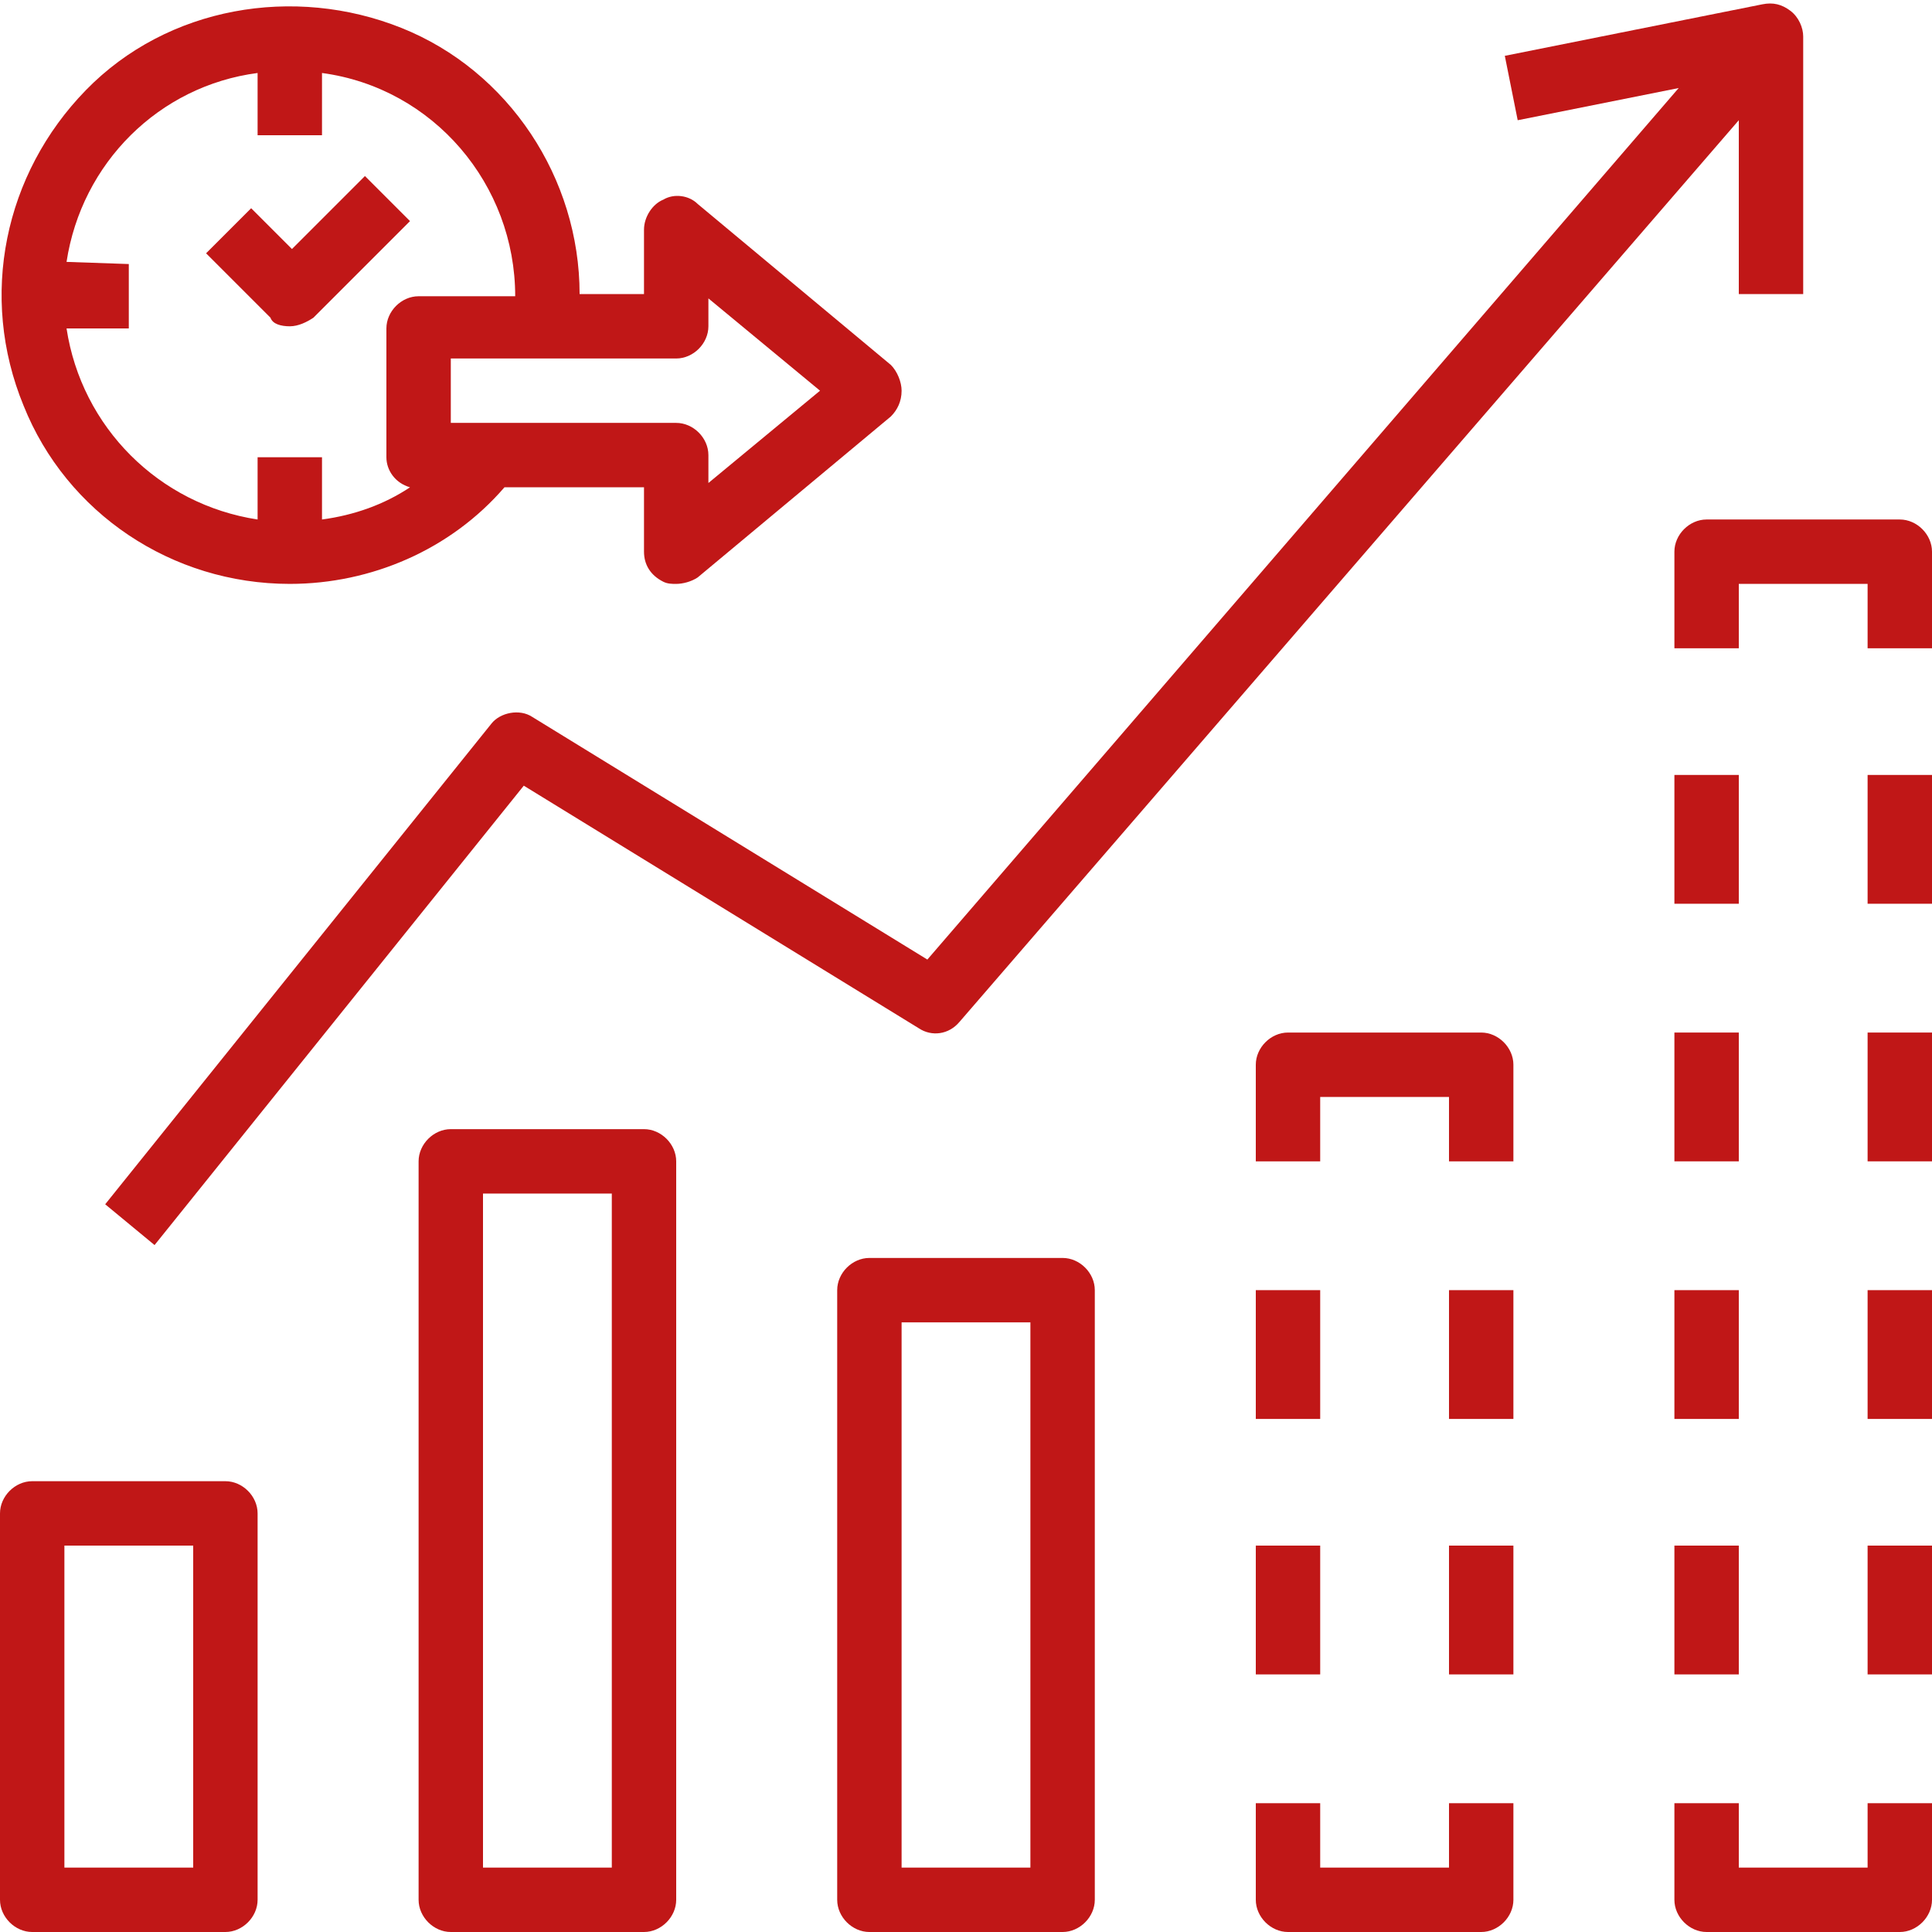
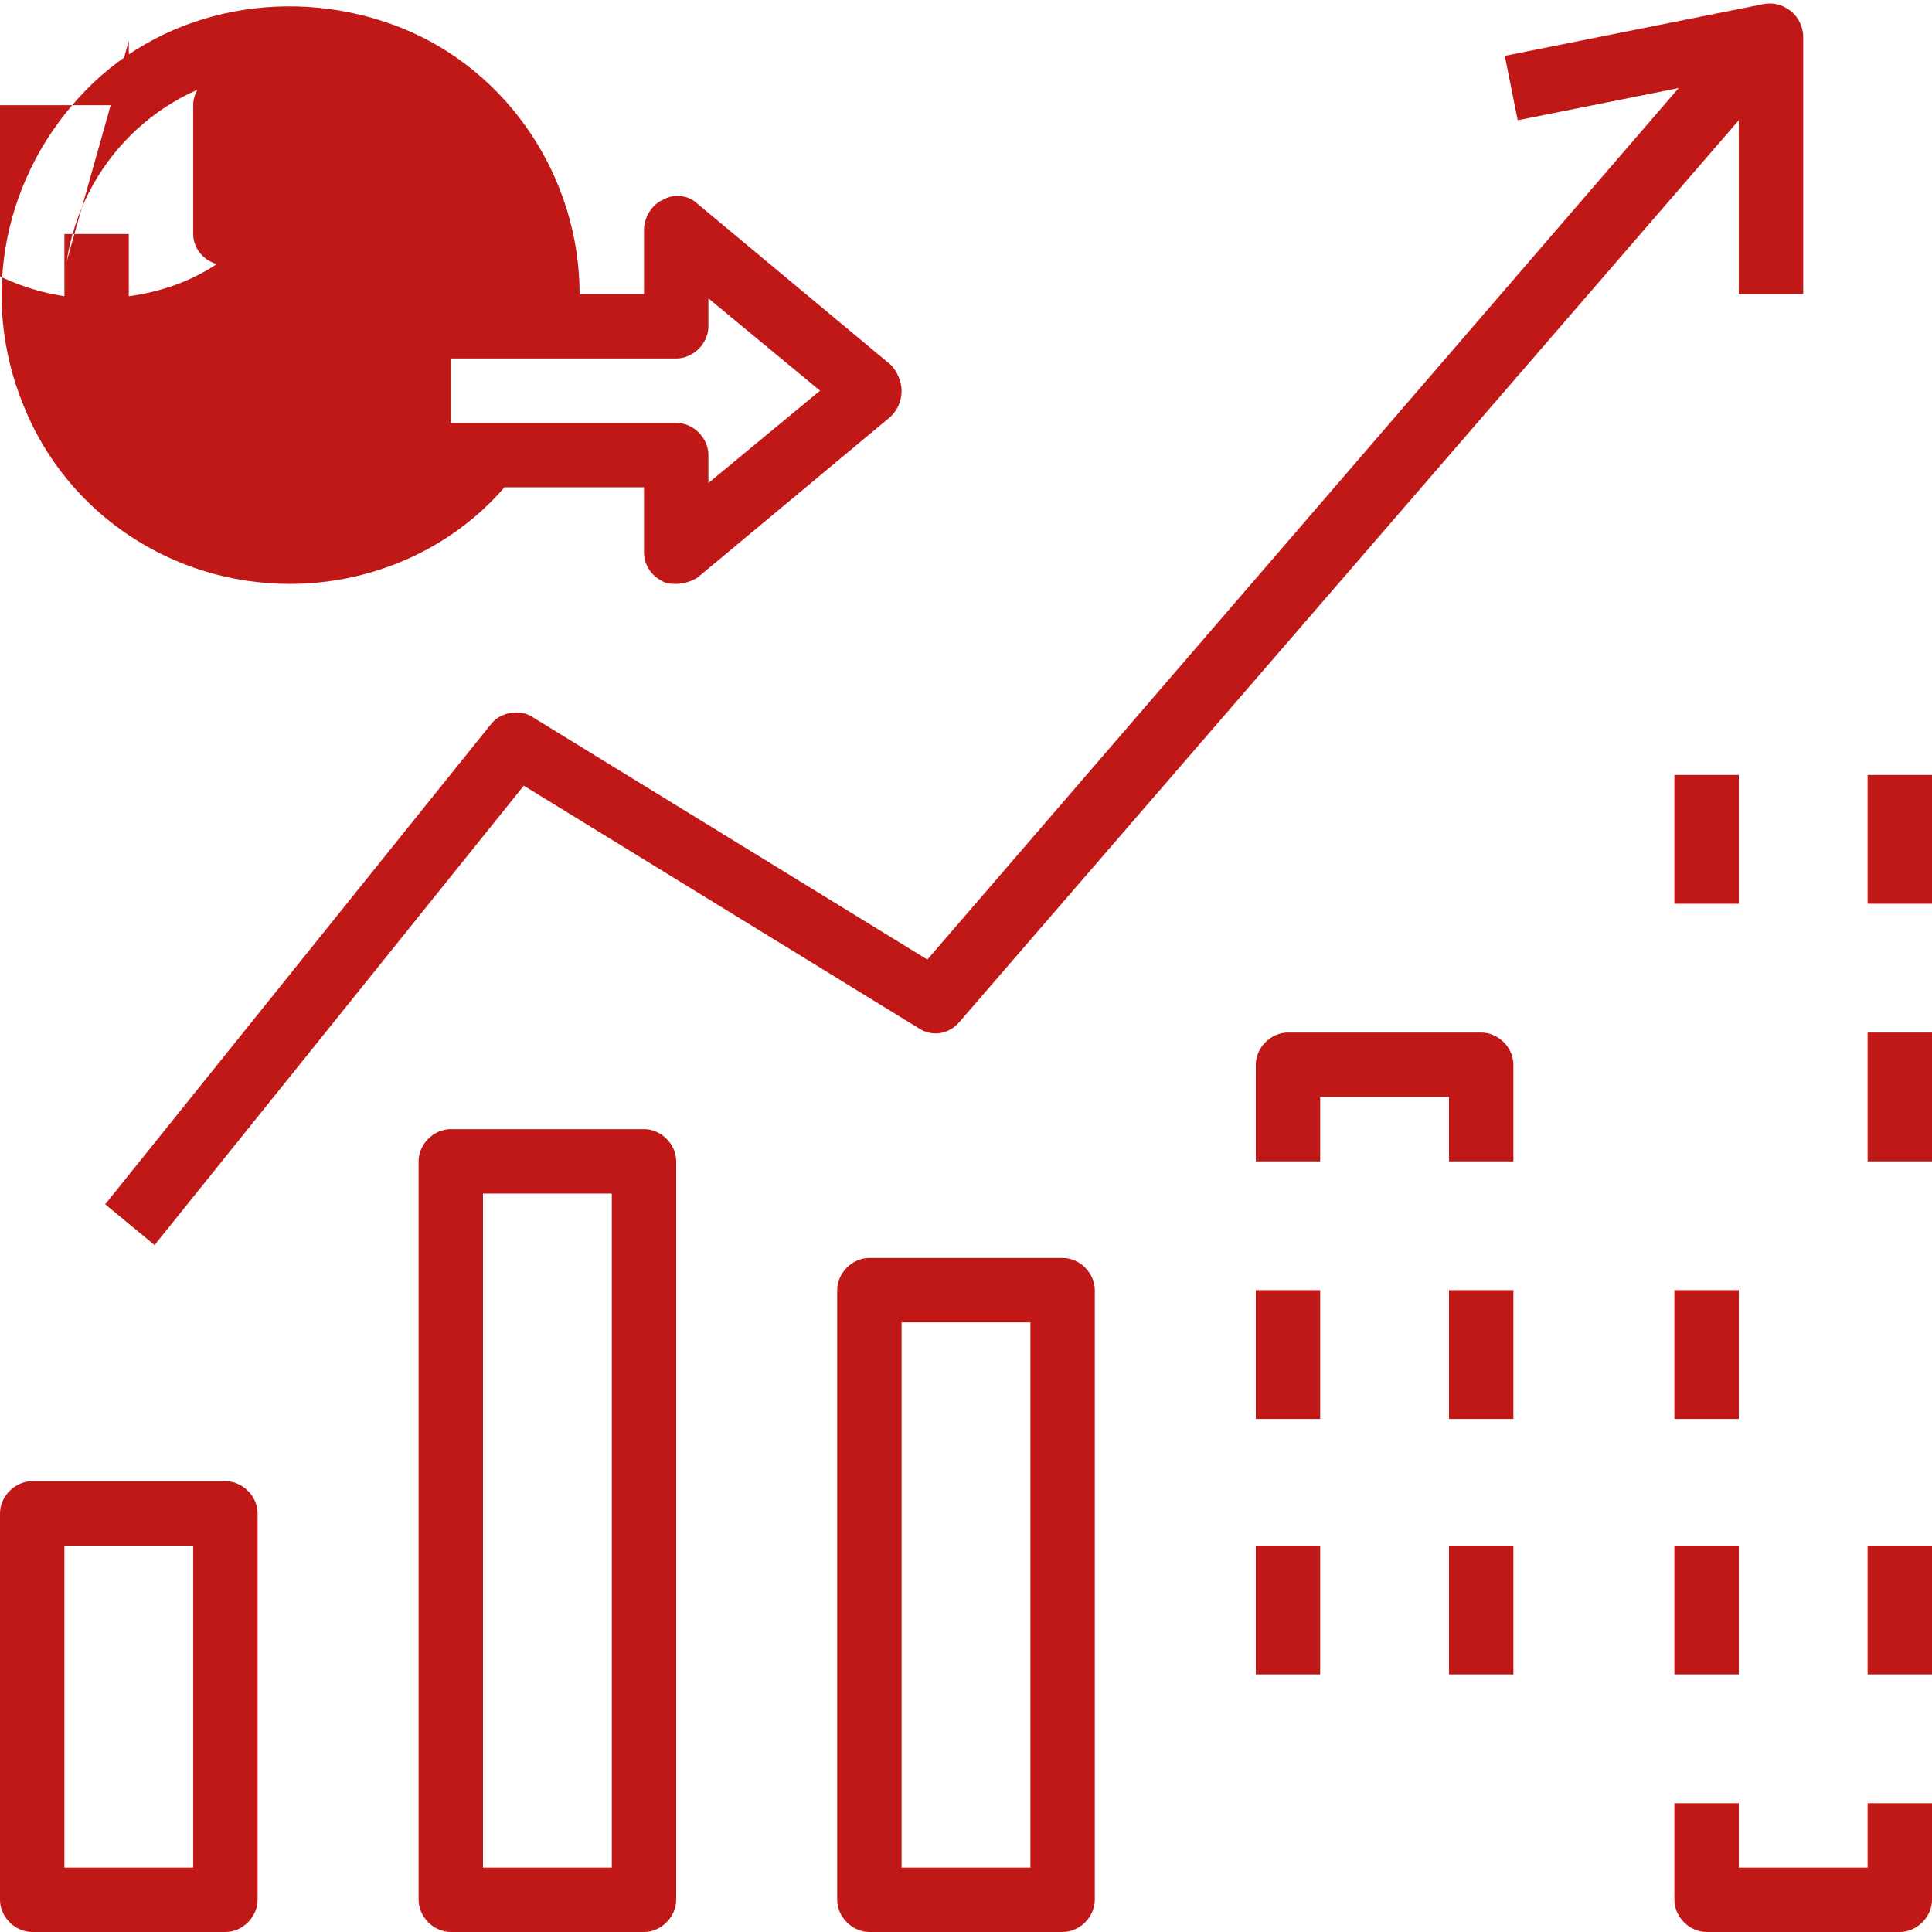
<svg xmlns="http://www.w3.org/2000/svg" version="1.1" id="Ebene_1" x="0px" y="0px" viewBox="0 0 90 90" style="enable-background:new 0 0 90 90;" xml:space="preserve">
  <style type="text/css">
	.st0{fill:#C01717;}
	.st1{fill:none;}
</style>
  <path class="st0" d="M40.5,58.6c-0.8,0-1.5,0.7-1.5,1.5v28.4c0,0.8,0.7,1.5,1.5,1.5h9c0.8,0,1.5-0.7,1.5-1.5V60.1  c0-0.8-0.7-1.5-1.5-1.5L40.5,58.6L40.5,58.6z M48,87h-6V61.6h6V87z" />
  <path class="st0" d="M21,52.6c-0.8,0-1.5,0.7-1.5,1.5v34.4c0,0.8,0.7,1.5,1.5,1.5h9c0.8,0,1.5-0.7,1.5-1.5V54.1  c0-0.8-0.7-1.5-1.5-1.5H21z M28.5,87h-6V55.6h6V87z" />
  <path class="st0" d="M1.5,90h9c0.8,0,1.5-0.7,1.5-1.5v-18c0-0.8-0.7-1.5-1.5-1.5h-9c-0.8,0-1.5,0.7-1.5,1.5v18C0,89.3,0.7,90,1.5,90  L1.5,90z M3,72h6v15H3V72z" />
  <rect y="0" class="st1" width="90" height="90" />
  <path class="st0" d="M24.8,33.4c-0.6-0.4-1.5-0.2-1.9,0.3l-18,22.4L7.2,58l17.2-21.4l18.4,11.3c0.6,0.4,1.4,0.3,1.9-0.3L81,5.6v8.1  h3v-12c0-0.4-0.2-0.9-0.6-1.2c-0.4-0.3-0.8-0.4-1.3-0.3l-12,2.4l0.6,3l7.5-1.5L43.2,44.7L24.8,33.4z" />
  <rect y="0" class="st1" width="90" height="90" />
-   <path class="st0" d="M13.5,27.2c3.8,0,7.5-1.6,10-4.5H30v3c0,0.6,0.3,1.1,0.9,1.4c0.2,0.1,0.4,0.1,0.6,0.1c0.3,0,0.7-0.1,1-0.3  l9-7.5c0.3-0.3,0.5-0.7,0.5-1.2c0-0.4-0.2-0.9-0.5-1.2l-9-7.5c-0.4-0.4-1.1-0.5-1.6-0.2c-0.5,0.2-0.9,0.8-0.9,1.4v3h-3  c0-5.4-3.3-10.4-8.3-12.4S7.8,0.3,4,4.2s-5,9.6-2.9,14.7C3.1,23.9,8,27.2,13.5,27.2L13.5,27.2z M31.5,16.7c0.8,0,1.5-0.7,1.5-1.5  v-1.3l5.2,4.3L33,22.5v-1.3c0-0.8-0.7-1.5-1.5-1.5H21v-3L31.5,16.7L31.5,16.7z M3.1,12.2C3.8,7.6,7.4,4,12,3.4v2.9h3V3.4  c5.2,0.7,9,5.2,9,10.4h-4.5c-0.8,0-1.5,0.7-1.5,1.5v6c0,0.6,0.4,1.2,1.1,1.4c-1.2,0.8-2.6,1.3-4.1,1.5v-2.9h-3v2.9  c-4.6-0.7-8.2-4.3-8.9-8.9H6v-3L3.1,12.2L3.1,12.2z" />
+   <path class="st0" d="M13.5,27.2c3.8,0,7.5-1.6,10-4.5H30v3c0,0.6,0.3,1.1,0.9,1.4c0.2,0.1,0.4,0.1,0.6,0.1c0.3,0,0.7-0.1,1-0.3  l9-7.5c0.3-0.3,0.5-0.7,0.5-1.2c0-0.4-0.2-0.9-0.5-1.2l-9-7.5c-0.4-0.4-1.1-0.5-1.6-0.2c-0.5,0.2-0.9,0.8-0.9,1.4v3h-3  c0-5.4-3.3-10.4-8.3-12.4S7.8,0.3,4,4.2s-5,9.6-2.9,14.7C3.1,23.9,8,27.2,13.5,27.2L13.5,27.2z M31.5,16.7c0.8,0,1.5-0.7,1.5-1.5  v-1.3l5.2,4.3L33,22.5v-1.3c0-0.8-0.7-1.5-1.5-1.5H21v-3L31.5,16.7L31.5,16.7z M3.1,12.2C3.8,7.6,7.4,4,12,3.4v2.9h3V3.4  h-4.5c-0.8,0-1.5,0.7-1.5,1.5v6c0,0.6,0.4,1.2,1.1,1.4c-1.2,0.8-2.6,1.3-4.1,1.5v-2.9h-3v2.9  c-4.6-0.7-8.2-4.3-8.9-8.9H6v-3L3.1,12.2L3.1,12.2z" />
  <path class="st0" d="M13.5,15.2c0.4,0,0.8-0.2,1.1-0.4l4.5-4.5l-2.1-2.1l-3.4,3.4l-1.9-1.9l-2.1,2.1l3,3  C12.7,15.1,13.1,15.2,13.5,15.2L13.5,15.2z" />
-   <path class="st0" d="M78,25.7v4.5h3v-3h6v3h3v-4.5c0-0.8-0.7-1.5-1.5-1.5h-9C78.7,24.2,78,24.9,78,25.7L78,25.7z" />
  <rect x="78" y="60.1" class="st0" width="3" height="6" />
  <rect x="78" y="72" class="st0" width="3" height="6" />
-   <rect x="78" y="48.1" class="st0" width="3" height="6" />
  <rect x="87" y="48.1" class="st0" width="3" height="6" />
  <rect x="78" y="36.1" class="st0" width="3" height="6" />
  <rect x="87" y="36.1" class="st0" width="3" height="6" />
-   <rect x="87" y="60.1" class="st0" width="3" height="6" />
  <rect x="87" y="72" class="st0" width="3" height="6" />
  <rect x="58.5" y="60.1" class="st0" width="3" height="6" />
  <rect x="67.5" y="60.1" class="st0" width="3" height="6" />
  <rect x="58.5" y="72" class="st0" width="3" height="6" />
  <rect x="67.5" y="72" class="st0" width="3" height="6" />
  <path class="st0" d="M90,84h-3v3h-6v-3h-3v4.5c0,0.8,0.7,1.5,1.5,1.5h9c0.8,0,1.5-0.7,1.5-1.5V84z" />
-   <path class="st0" d="M58.5,88.5c0,0.8,0.7,1.5,1.5,1.5h9c0.8,0,1.5-0.7,1.5-1.5V84h-3v3h-6v-3h-3L58.5,88.5L58.5,88.5z" />
  <path class="st0" d="M70.5,49.6c0-0.8-0.7-1.5-1.5-1.5h-9c-0.8,0-1.5,0.7-1.5,1.5v4.5h3v-3h6v3h3V49.6z" />
</svg>